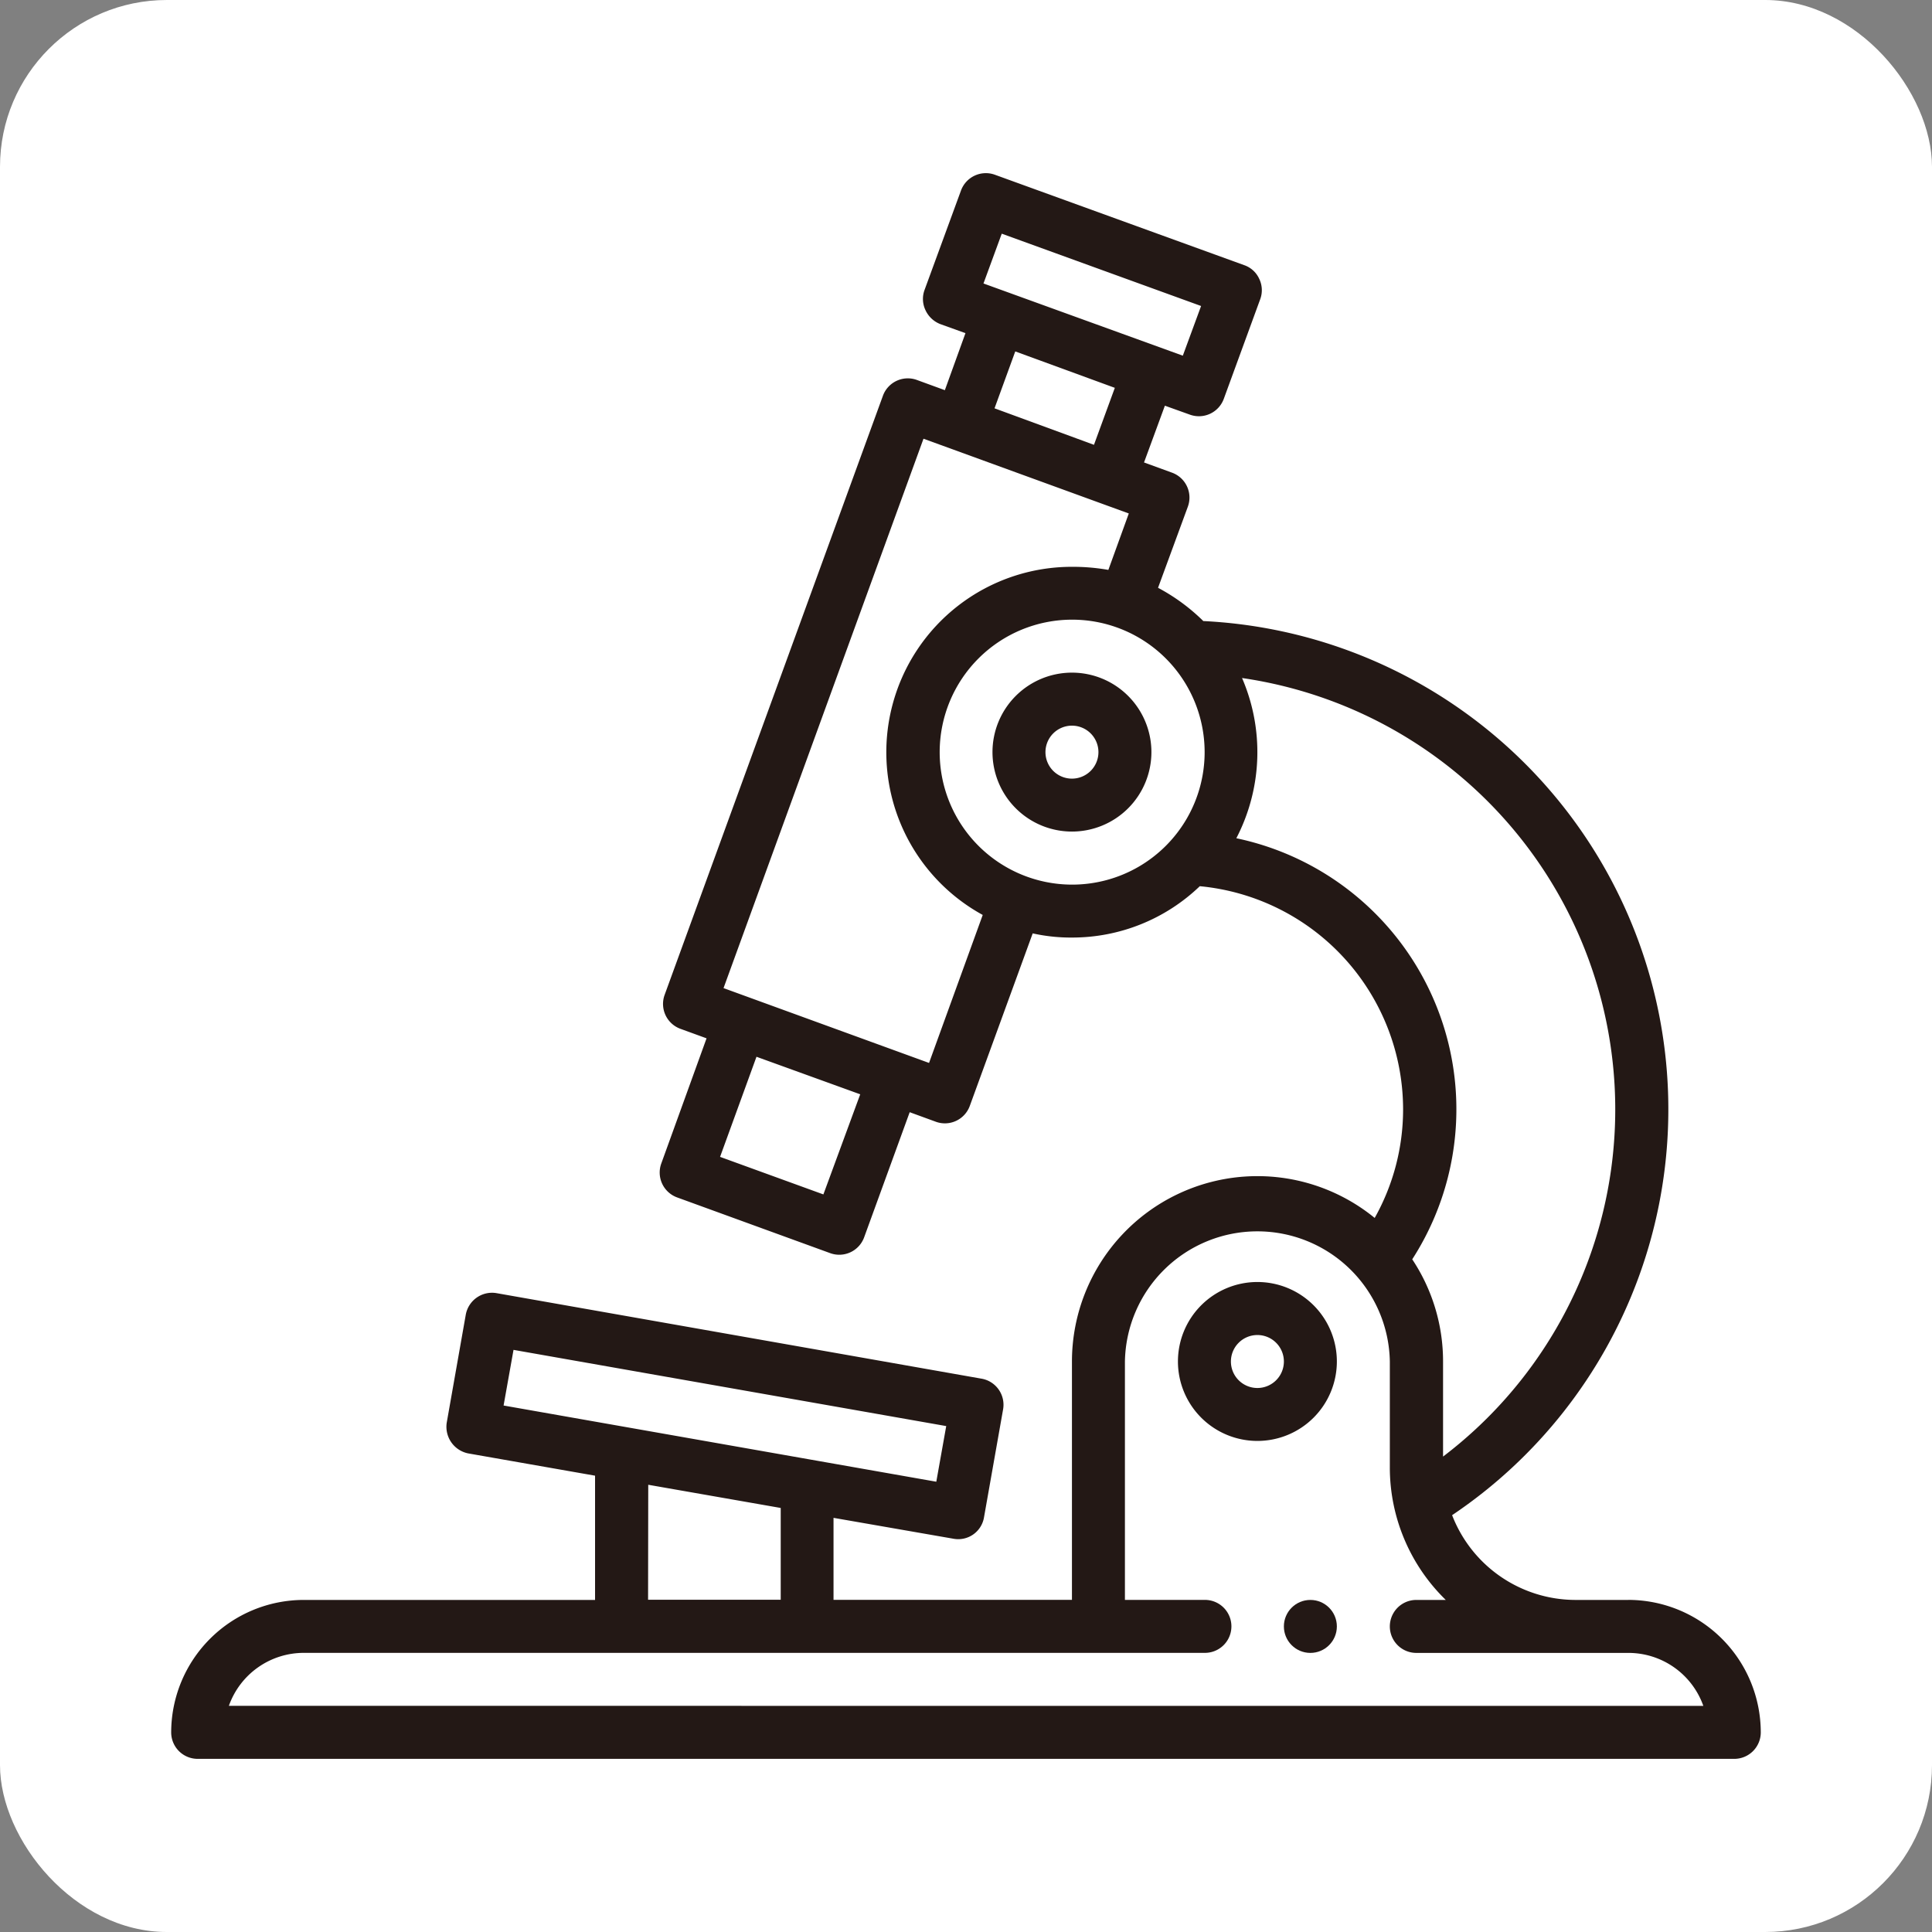
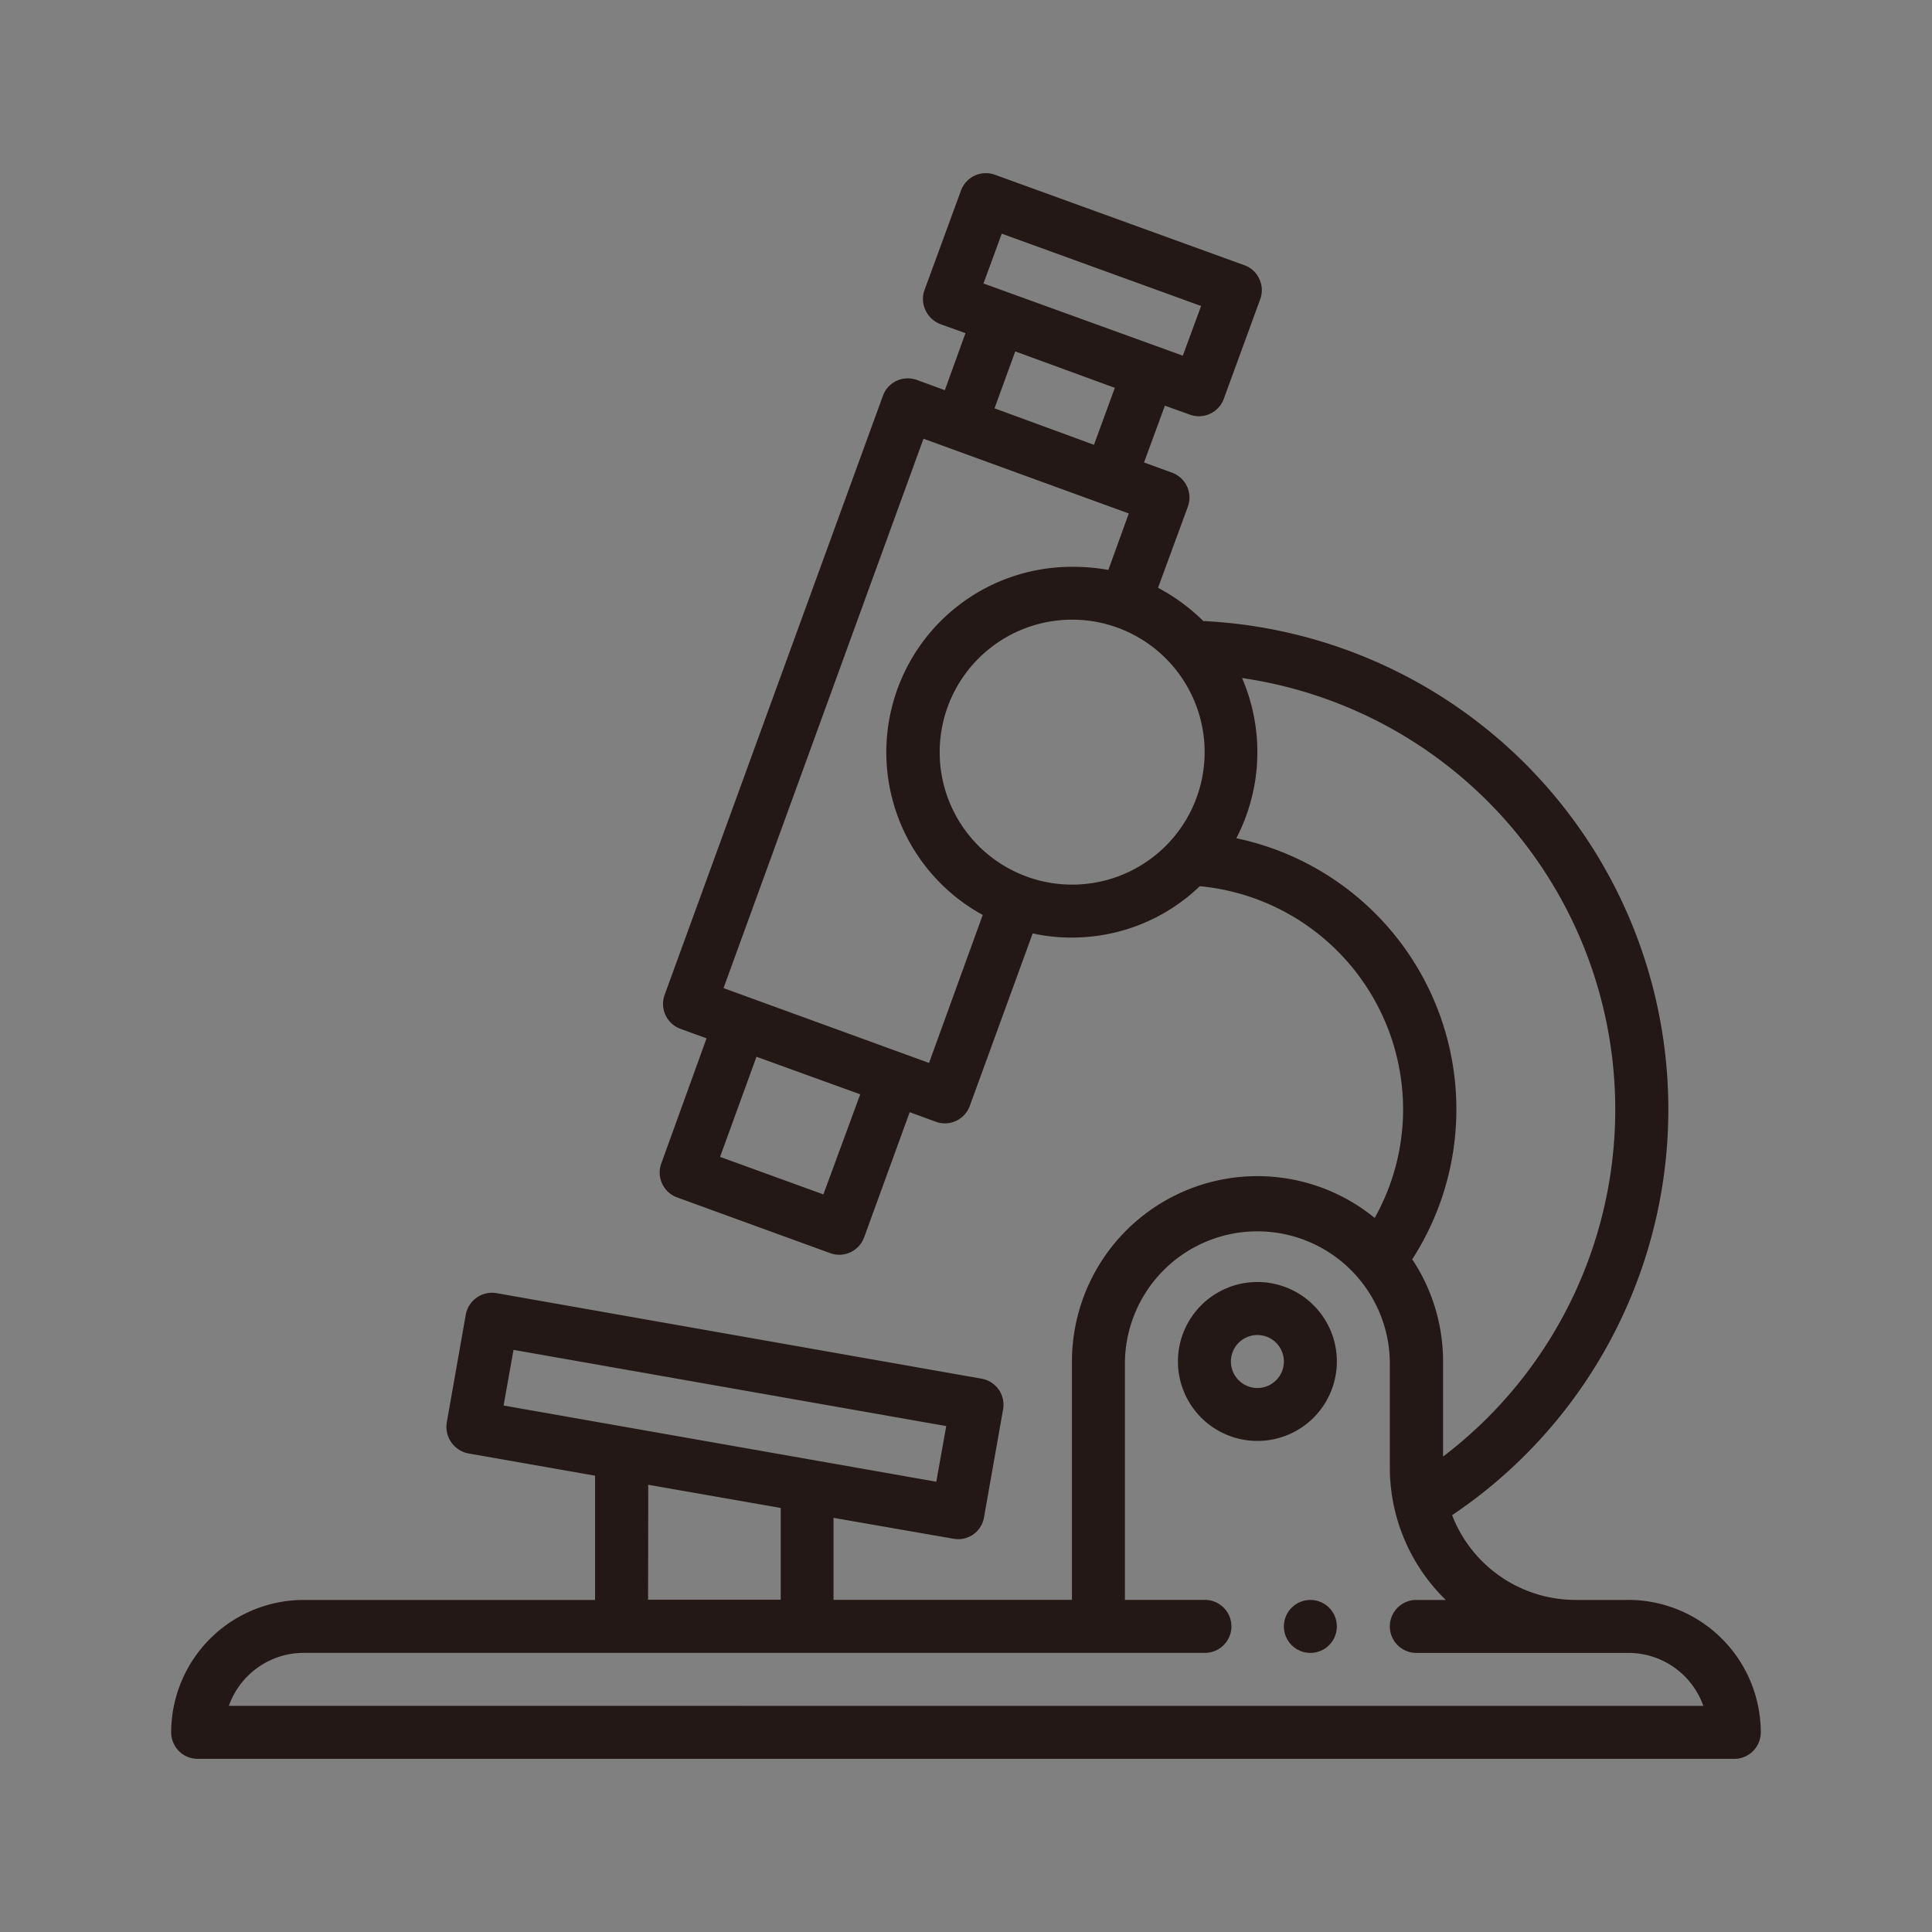
<svg xmlns="http://www.w3.org/2000/svg" width="46.318" height="46.318" viewBox="0 0 46.318 46.318">
  <rect x="0" y="0" width="46.318" height="46.318" fill="#808080" stroke="none" />
  <g id="safety_icon06" transform="translate(0 0)">
-     <rect id="長方形_123" data-name="長方形 123" width="46.318" height="46.318" rx="4" transform="translate(0 0)" fill="#fff" />
    <g id="Outline" transform="translate(-11.896 -13.011)">
      <circle id="楕円形_7" data-name="楕円形 7" cx="0.635" cy="0.635" r="0.635" transform="translate(42.676 51.368)" fill="#231815" />
      <path id="パス_1768" data-name="パス 1768" d="M50.933,51.368h-1.27a3.176,3.176,0,0,1-2.954-2.032A11.721,11.721,0,0,0,40.742,27.9l-.01-.012a4.648,4.648,0,0,0-1.073-.785l.715-1.946a.635.635,0,0,0-.379-.814l-.672-.245.5-1.361.6.215a.635.635,0,0,0,.813-.381l.873-2.388a.624.624,0,0,0-.025-.489.616.616,0,0,0-.362-.327L35.747,17.2a.635.635,0,0,0-.813.381l-.873,2.382a.624.624,0,0,0,.025.489.649.649,0,0,0,.356.33l.6.216-.494,1.367-.671-.245a.635.635,0,0,0-.814.38L27.83,36.862a.635.635,0,0,0,.379.814l.626.228-1.085,3a.635.635,0,0,0,.379.814l3.67,1.336a.635.635,0,0,0,.814-.379l1.092-3,.627.229a.635.635,0,0,0,.814-.38l1.508-4.136a4.224,4.224,0,0,0,.941.1,4.416,4.416,0,0,0,3.065-1.231,5.38,5.38,0,0,1,4.874,5.359,5.314,5.314,0,0,1-.681,2.594,4.446,4.446,0,0,0-7.258,3.44v5.716H31.879V49.4l2.871.5a.626.626,0,0,0,.737-.514l.457-2.585a.635.635,0,0,0-.514-.737L23.8,44.013a.64.64,0,0,0-.737.514l-.457,2.591a.651.651,0,0,0,.514.737l3.042.534v2.979H19.176A3.18,3.18,0,0,0,16,54.543a.635.635,0,0,0,.635.635H53.474a.635.635,0,0,0,.635-.635,3.18,3.18,0,0,0-3.176-3.176ZM35.912,18.613l4.779,1.734-.438,1.191-4.779-1.731Zm.324,2.823,2.387.873-.5,1.366L35.739,22.8Zm-4.6,20.21-2.477-.9.873-2.4,2.487.9Zm2.533-3.152L29.242,36.7l4.794-13.171,4.922,1.792-.49,1.353h0A4.871,4.871,0,0,0,37.6,26.6a4.446,4.446,0,0,0-2.144,8.346h0ZM37.6,34.219a3.176,3.176,0,1,1,3.176-3.176A3.176,3.176,0,0,1,37.6,34.219Zm3.936-1.112h0a4.479,4.479,0,0,0,.137-3.841,10.452,10.452,0,0,1,4.819,18.665v-2.28a4.417,4.417,0,0,0-.739-2.449,6.64,6.64,0,0,0-4.217-10.095Zm-17.567,13.6.238-1.334L34.581,47.2l-.238,1.334Zm3.468,1.9,3.176.556v2.2H27.433Zm-10.054,5.3a1.905,1.905,0,0,1,1.8-1.27h21.6a.635.635,0,1,0,0-1.27H38.865V45.651a3.176,3.176,0,0,1,6.351,0v2.541a4.431,4.431,0,0,0,1.341,3.176h-.706a.635.635,0,0,0,0,1.27h5.081a1.906,1.906,0,0,1,1.8,1.27Z" fill="#231815" />
      <path id="パス_1769" data-name="パス 1769" d="M321.905,352a1.905,1.905,0,1,0,1.905,1.905A1.905,1.905,0,0,0,321.905,352Zm0,2.541a.635.635,0,1,1,.635-.635A.635.635,0,0,1,321.905,354.541Z" transform="translate(-279.864 -308.254)" fill="#231815" />
-       <path id="パス_1770" data-name="パス 1770" d="M265.905,168a1.905,1.905,0,1,0,1.905,1.905A1.905,1.905,0,0,0,265.905,168Zm0,2.541a.635.635,0,1,1,.635-.635A.635.635,0,0,1,265.905,170.541Z" transform="translate(-228.31 -138.863)" fill="#231815" />
    </g>
  </g>
</svg>